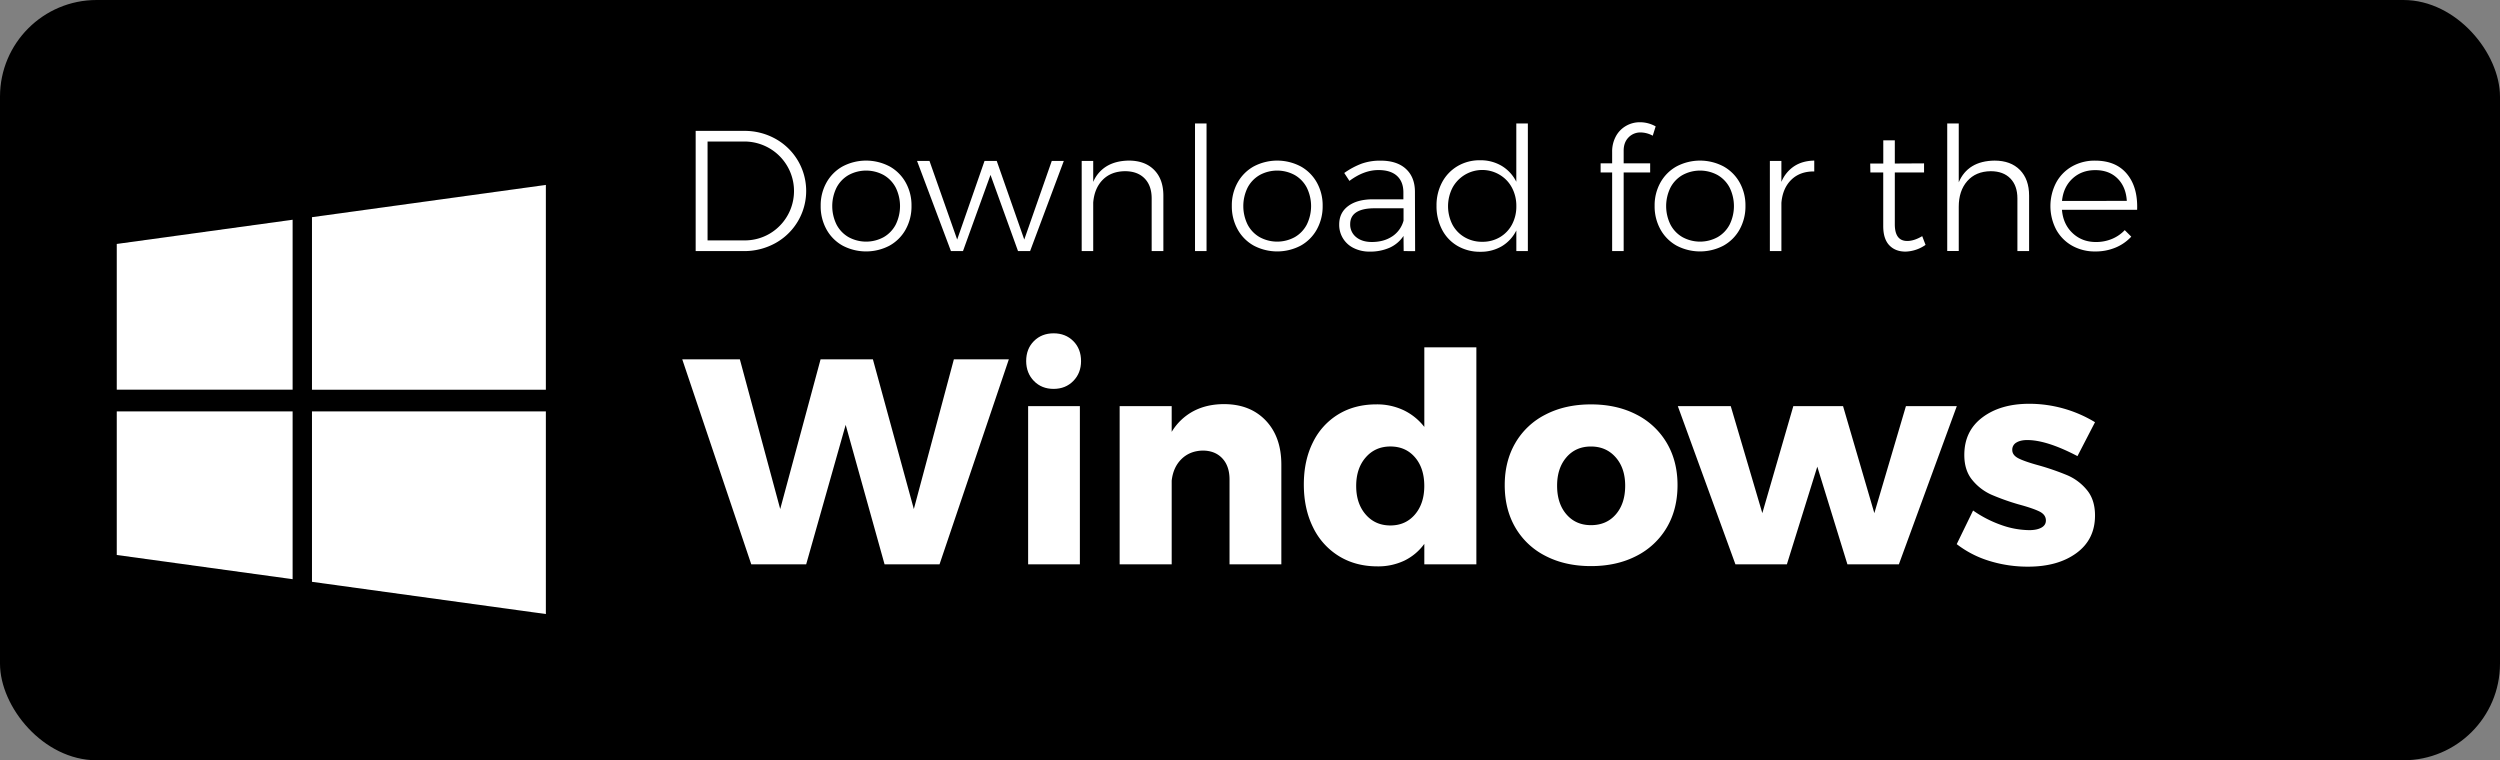
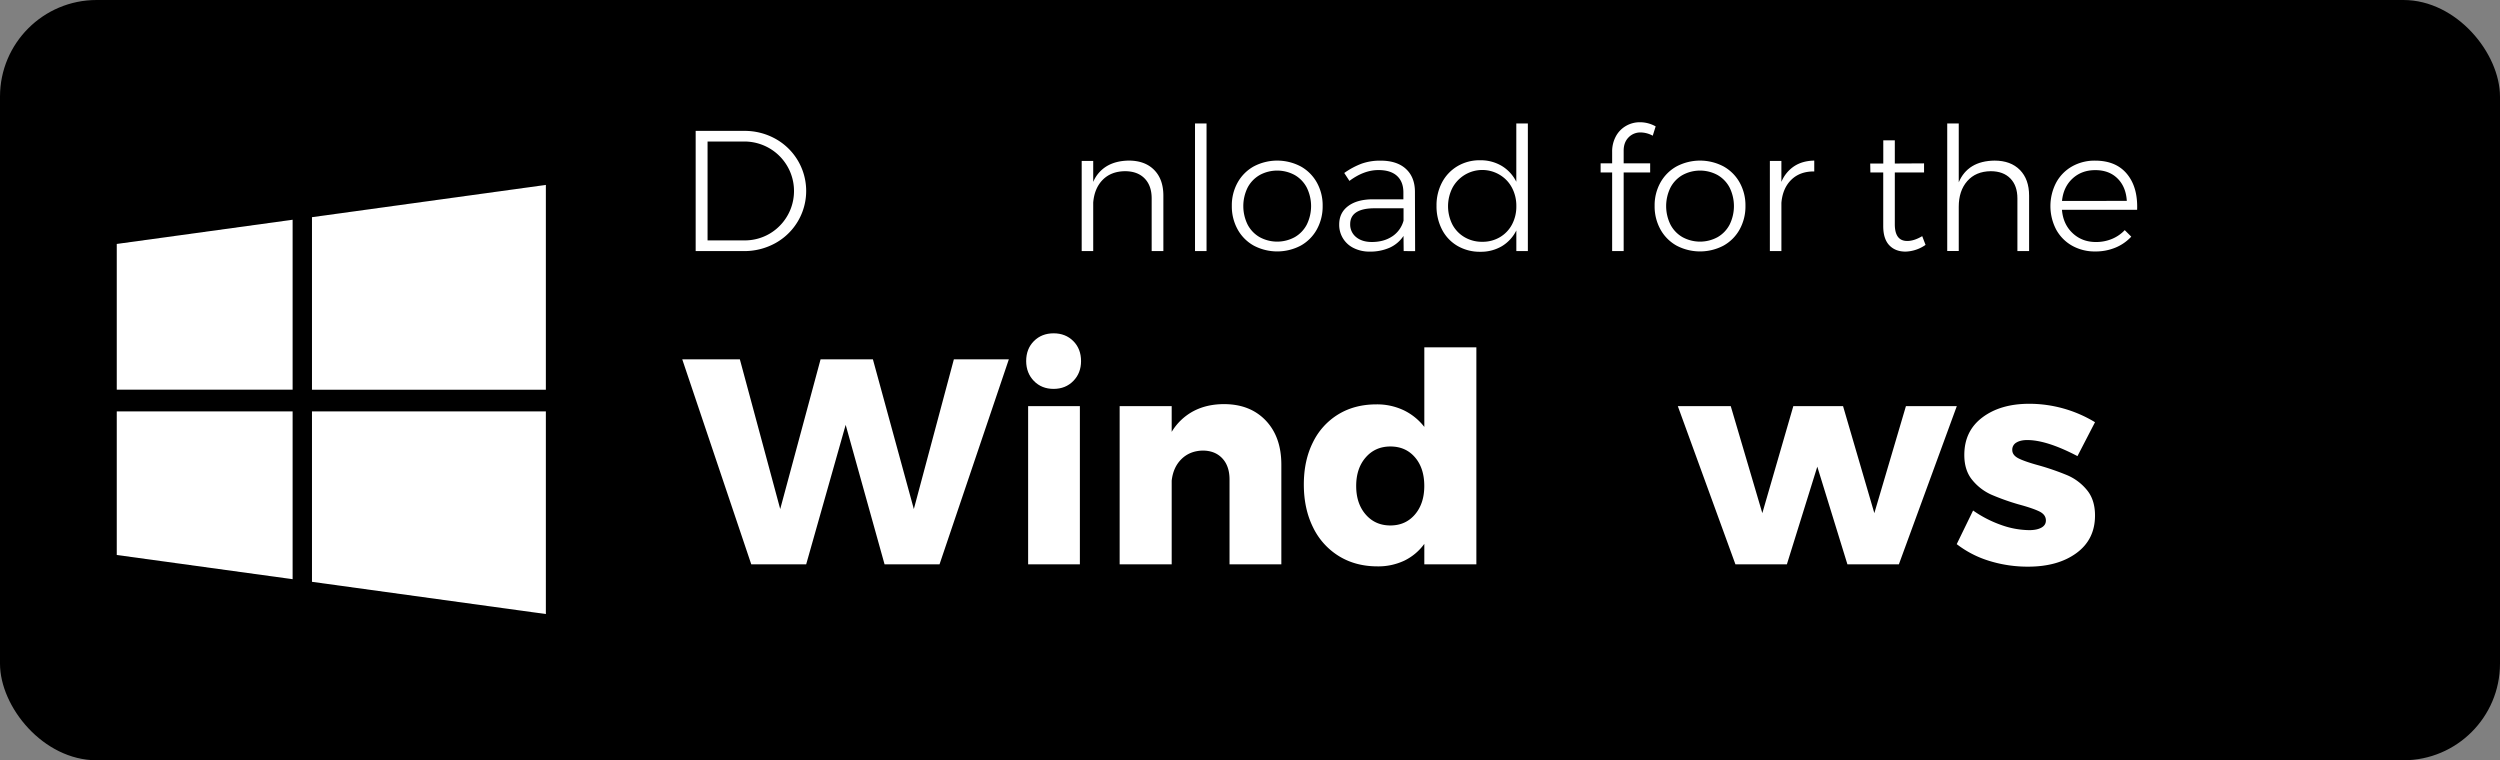
<svg xmlns="http://www.w3.org/2000/svg" viewBox="0 0 2412.61 733.7">
  <rect x="0" y="0" width="2412.61" height="733.7" fill="#808080" stroke="none" />
  <defs>
    <style>.cls-1{fill:#fff;}</style>
  </defs>
  <title>Asset 1</title>
  <g id="Layer_2" data-name="Layer 2">
    <g id="Layer_1-2" data-name="Layer 1">
      <rect width="2412.61" height="733.7" rx="93.26" />
      <path class="cls-1" d="M748.29,133.91a57.53,57.53,0,0,1-.08,100.76,62,62,0,0,1-30.54,7.64H671.35v-116H718A61.16,61.16,0,0,1,748.29,133.91Zm-5.89,91.8a47.76,47.76,0,0,0-.25-82.84,48.22,48.22,0,0,0-24.32-6.31h-35V232h35.52A47.44,47.44,0,0,0,742.4,225.71Z" />
-       <path class="cls-1" d="M858.43,160.55A40.15,40.15,0,0,1,874,176.07a45,45,0,0,1,5.64,22.58A45.77,45.77,0,0,1,874,221.47a40,40,0,0,1-15.61,15.61,48.61,48.61,0,0,1-45.15,0,39.89,39.89,0,0,1-15.6-15.61A45.68,45.68,0,0,1,792,198.65a44.93,44.93,0,0,1,5.65-22.58,40.06,40.06,0,0,1,15.6-15.52,48.61,48.61,0,0,1,45.15,0Zm-39.5,8.38a29.89,29.89,0,0,0-11.62,12.12,40.44,40.44,0,0,0,0,35.69,29.83,29.83,0,0,0,11.62,12.12,35.33,35.33,0,0,0,33.86,0,29.9,29.9,0,0,0,11.62-12.12,40.44,40.44,0,0,0,0-35.69,30,30,0,0,0-11.62-12.12,35.41,35.41,0,0,0-33.86,0Z" />
-       <path class="cls-1" d="M885,155.32h12l26.72,75.86,26.4-75.86h11.78l26.56,75.86L1015,155.32h11.62l-32.53,87H982.44l-26.56-73.54-26.56,73.54H917.7Z" />
      <path class="cls-1" d="M1113.82,164q8.88,9,8.88,24.81v53.46h-11.29v-50.8q0-12.28-6.8-19.25t-18.93-7q-13.44.16-21.49,8.3T1055,195.5v46.81h-11.12v-87H1055v20.25a32.38,32.38,0,0,1,13.2-15.27q8.71-5.15,21.17-5.31Q1104.94,155,1113.82,164Z" />
      <path class="cls-1" d="M1153.24,119.14h11.13V242.31h-11.13Z" />
      <path class="cls-1" d="M1255.17,160.55a40.06,40.06,0,0,1,15.6,15.52,45,45,0,0,1,5.65,22.58,45.78,45.78,0,0,1-5.65,22.82,39.89,39.89,0,0,1-15.6,15.61,48.61,48.61,0,0,1-45.15,0,39.92,39.92,0,0,1-15.61-15.61,45.77,45.77,0,0,1-5.64-22.82,45,45,0,0,1,5.64-22.58A40.08,40.08,0,0,1,1210,160.55a48.61,48.61,0,0,1,45.15,0Zm-39.51,8.38A30,30,0,0,0,1204,181.05a40.44,40.44,0,0,0,0,35.69,29.9,29.9,0,0,0,11.62,12.12,35.33,35.33,0,0,0,33.86,0,29.83,29.83,0,0,0,11.62-12.12,40.44,40.44,0,0,0,0-35.69,29.89,29.89,0,0,0-11.62-12.12,35.41,35.41,0,0,0-33.86,0Z" />
      <path class="cls-1" d="M1354.6,242.31l-.16-14.61A31.63,31.63,0,0,1,1341,239.07a46.09,46.09,0,0,1-19.09,3.74,33.88,33.88,0,0,1-15.52-3.41,24.79,24.79,0,0,1-14-22.82q0-11.29,8.72-17.77t24-6.47h29.22V185.7q0-10.29-6.14-15.93t-17.93-5.65q-14,0-28,10.46l-5-7.64a73.75,73.75,0,0,1,16.76-9,53,53,0,0,1,18.26-2.91q15.76,0,24.4,7.89t8.8,21.83l.17,57.6Zm-11-14.2a26.45,26.45,0,0,0,10.88-15.18V201h-28.06q-11.45,0-17.43,3.82t-6,11.46a15.47,15.47,0,0,0,5.72,12.53q5.73,4.72,15.19,4.73Q1335.52,233.51,1343.56,228.11Z" />
      <path class="cls-1" d="M1474.45,119.14V242.31h-11.12V222.39a36.75,36.75,0,0,1-13.94,15.19,39.85,39.85,0,0,1-20.92,5.39,42.53,42.53,0,0,1-21.91-5.64,38.71,38.71,0,0,1-14.94-15.77,48.59,48.59,0,0,1-5.31-22.91,46.94,46.94,0,0,1,5.39-22.74,39.86,39.86,0,0,1,14.94-15.61,41.77,41.77,0,0,1,21.66-5.64,39.66,39.66,0,0,1,21,5.48,37.08,37.08,0,0,1,14,15.27V119.14Zm-27.06,109.8a31,31,0,0,0,11.71-12.2,36.65,36.65,0,0,0,4.23-17.76,37.11,37.11,0,0,0-4.23-17.84,31.49,31.49,0,0,0-11.71-12.37,32.67,32.67,0,0,0-45.65,12.37,39.24,39.24,0,0,0-.08,35.6,30.76,30.76,0,0,0,11.79,12.2,33.07,33.07,0,0,0,17,4.4A32.65,32.65,0,0,0,1447.39,228.94Z" />
      <path class="cls-1" d="M1571.64,132.58q-4.73,4.81-4.73,12.78v12.29h25.57v8.79h-25.57v75.87h-11.12V166.44h-11.12v-8.79h11.12v-11a30.79,30.79,0,0,1,3.65-15.19,25.53,25.53,0,0,1,9.8-10,26.49,26.49,0,0,1,13.28-3.49,30.81,30.81,0,0,1,15.27,4l-2.82,9a24.88,24.88,0,0,0-11.62-3.15A15.77,15.77,0,0,0,1571.64,132.58Z" />
      <path class="cls-1" d="M1663.19,160.55a40.15,40.15,0,0,1,15.61,15.52,45,45,0,0,1,5.64,22.58,45.77,45.77,0,0,1-5.64,22.82,40,40,0,0,1-15.61,15.61,48.61,48.61,0,0,1-45.15,0,39.89,39.89,0,0,1-15.6-15.61,45.68,45.68,0,0,1-5.65-22.82,44.93,44.93,0,0,1,5.65-22.58,40.06,40.06,0,0,1,15.6-15.52,48.61,48.61,0,0,1,45.15,0Zm-39.5,8.38a29.83,29.83,0,0,0-11.62,12.12,40.35,40.35,0,0,0,0,35.69,29.77,29.77,0,0,0,11.62,12.12,35.33,35.33,0,0,0,33.86,0,29.9,29.9,0,0,0,11.62-12.12,40.44,40.44,0,0,0,0-35.69,30,30,0,0,0-11.62-12.12,35.41,35.41,0,0,0-33.86,0Z" />
      <path class="cls-1" d="M1731.5,160.39q8.05-5.23,19.34-5.4v10.46q-13.78-.16-22.16,8.05t-9.55,22.33v46.48H1708v-87h11.12v20.25A33.25,33.25,0,0,1,1731.5,160.39Z" />
      <path class="cls-1" d="M1858.24,236.33a35.54,35.54,0,0,1-19.26,6.48q-9.95,0-15.76-6.15t-5.82-18.42v-51.8H1805l-.16-8.63h12.61V135.4h11.13v22.41l28.22-.16v8.79h-28.22v50q0,16.11,12,16.1,6.63,0,14.44-4.65Z" />
      <path class="cls-1" d="M1949.29,164q8.88,9,8.88,24.81v53.46h-11.29v-50.8q0-12.28-6.8-19.25t-18.93-7q-14.43.16-22.66,9.55t-8.21,24.81v42.67h-11.12V119.14h11.12v56.77q8.79-20.58,34.53-20.92Q1940.41,155,1949.29,164Z" />
      <path class="cls-1" d="M2052.62,167.86q10.62,12.85,9.8,34.61h-72.54Q1991,216.4,2000.17,225t22.57,8.55a39.6,39.6,0,0,0,15.44-3,35.47,35.47,0,0,0,12.29-8.46l6.3,6.3a43.25,43.25,0,0,1-15.19,10.54,49.8,49.8,0,0,1-19.5,3.74,44.56,44.56,0,0,1-22.41-5.56,39.76,39.76,0,0,1-15.35-15.52,49,49,0,0,1,0-45.4,39.6,39.6,0,0,1,15.35-15.61,44,44,0,0,1,22.08-5.56Q2042,155,2052.62,167.86Zm-.16,26q-.84-13.62-9-21.67t-21.5-8q-13.11,0-21.91,8.14t-10.12,21.58Z" />
      <path class="cls-1" d="M920.52,346.79h53.05l-66.88,197.8H853.64L816.11,410,778,544.59H725l-66.59-197.8H714l38.94,144.47,38.94-144.47h50.51l39.5,144.47Z" />
      <path class="cls-1" d="M1035.78,329.15q7.48,7.49,7.48,19.33,0,11.58-7.48,19.19t-19,7.62q-11.58,0-19-7.62t-7.48-19.19q0-11.85,7.48-19.33t19-7.48Q1028.31,321.67,1035.78,329.15Zm-43.59,62.79h49.94V544.59H992.19Z" />
      <path class="cls-1" d="M1221.45,405.76q15.09,15.81,15.1,42.61v96.22h-50V462.76q0-13-7-20.46t-18.91-7.47q-12.42.29-20.45,8.18t-9.46,20.88v80.7h-50.22V391.94h50.22v24.83a54.32,54.32,0,0,1,21-20q12.83-6.76,29.48-6.77Q1206.35,390,1221.45,405.76Z" />
      <path class="cls-1" d="M1424.76,335.22V544.59h-50.23V524.84a51.62,51.62,0,0,1-19.33,16.23,58.88,58.88,0,0,1-25.82,5.5q-21.17,0-37.24-9.88a66.33,66.33,0,0,1-25-27.79q-8.88-17.92-8.89-41.34,0-23.13,8.75-40.63a64.63,64.63,0,0,1,24.55-27.09q15.79-9.6,36.69-9.6a60.07,60.07,0,0,1,26.38,5.65A55.81,55.81,0,0,1,1374.53,412V335.22ZM1365.5,496.48q9-10.58,9-27.51,0-17.21-9-27.65t-23.7-10.44q-14.67,0-23.85,10.58T1308.78,469q0,16.93,9.17,27.51t23.85,10.58Q1356.47,507.06,1365.5,496.48Z" />
-       <path class="cls-1" d="M1579.11,400a71.13,71.13,0,0,1,29.34,27.37q10.44,17.64,10.44,40.77,0,23.43-10.44,41.06a71.13,71.13,0,0,1-29.34,27.37q-18.91,9.74-43.74,9.74t-43.74-9.74a70.16,70.16,0,0,1-29.2-27.37q-10.31-17.64-10.3-41.06,0-23.13,10.3-40.77a70.16,70.16,0,0,1,29.2-27.37q18.9-9.74,43.74-9.74T1579.11,400Zm-67.44,41.34q-9,10.44-9,27.37,0,17.21,9,27.65t23.7,10.44q15,0,24-10.44t9-27.65q0-16.94-9.17-27.37t-23.84-10.44Q1520.7,430.88,1511.67,441.32Z" />
      <path class="cls-1" d="M1619.17,391.94h51.08l30.47,103.27,29.91-103.27h48l30.19,103.27,30.48-103.27h49.1L1832.5,544.59h-49.67l-29.06-94.24-29.35,94.24h-49.66Z" />
      <path class="cls-1" d="M1956.37,424.67q-6.49,0-10.44,2.4a7.86,7.86,0,0,0-4,7.19q0,5.08,6.21,8.18t19.75,6.78a247.9,247.9,0,0,1,27.23,9.45,49.71,49.71,0,0,1,18.76,14.11q7.9,9.45,7.9,24.69,0,23.14-17.91,36.26t-46.7,13.12a125.21,125.21,0,0,1-37.25-5.5,98.57,98.57,0,0,1-31.6-16.23l15.8-32.45a111.34,111.34,0,0,0,27.23,14,82.45,82.45,0,0,0,26.95,4.94q7.34,0,11.71-2.4t4.37-6.91q0-5.65-6.35-8.75t-19.89-6.77a222,222,0,0,1-26.53-9.46,50.07,50.07,0,0,1-18.2-14q-7.76-9.31-7.76-24.27,0-23.13,17.5-36.26t45.15-13.12a122.38,122.38,0,0,1,63.48,17.78l-16.93,32.73Q1975.28,424.67,1956.37,424.67Z" />
      <path class="cls-1" d="M112.68,235.42l169.71-23.36v164H112.68Zm0,300.16,169.71,23.36V397H112.68V535.58Zm188.39-326v166.5H526.78V178.45Zm0,351.9,225.71,31.1V397H301.07v164.5Z" />
    </g>
  </g>
</svg>